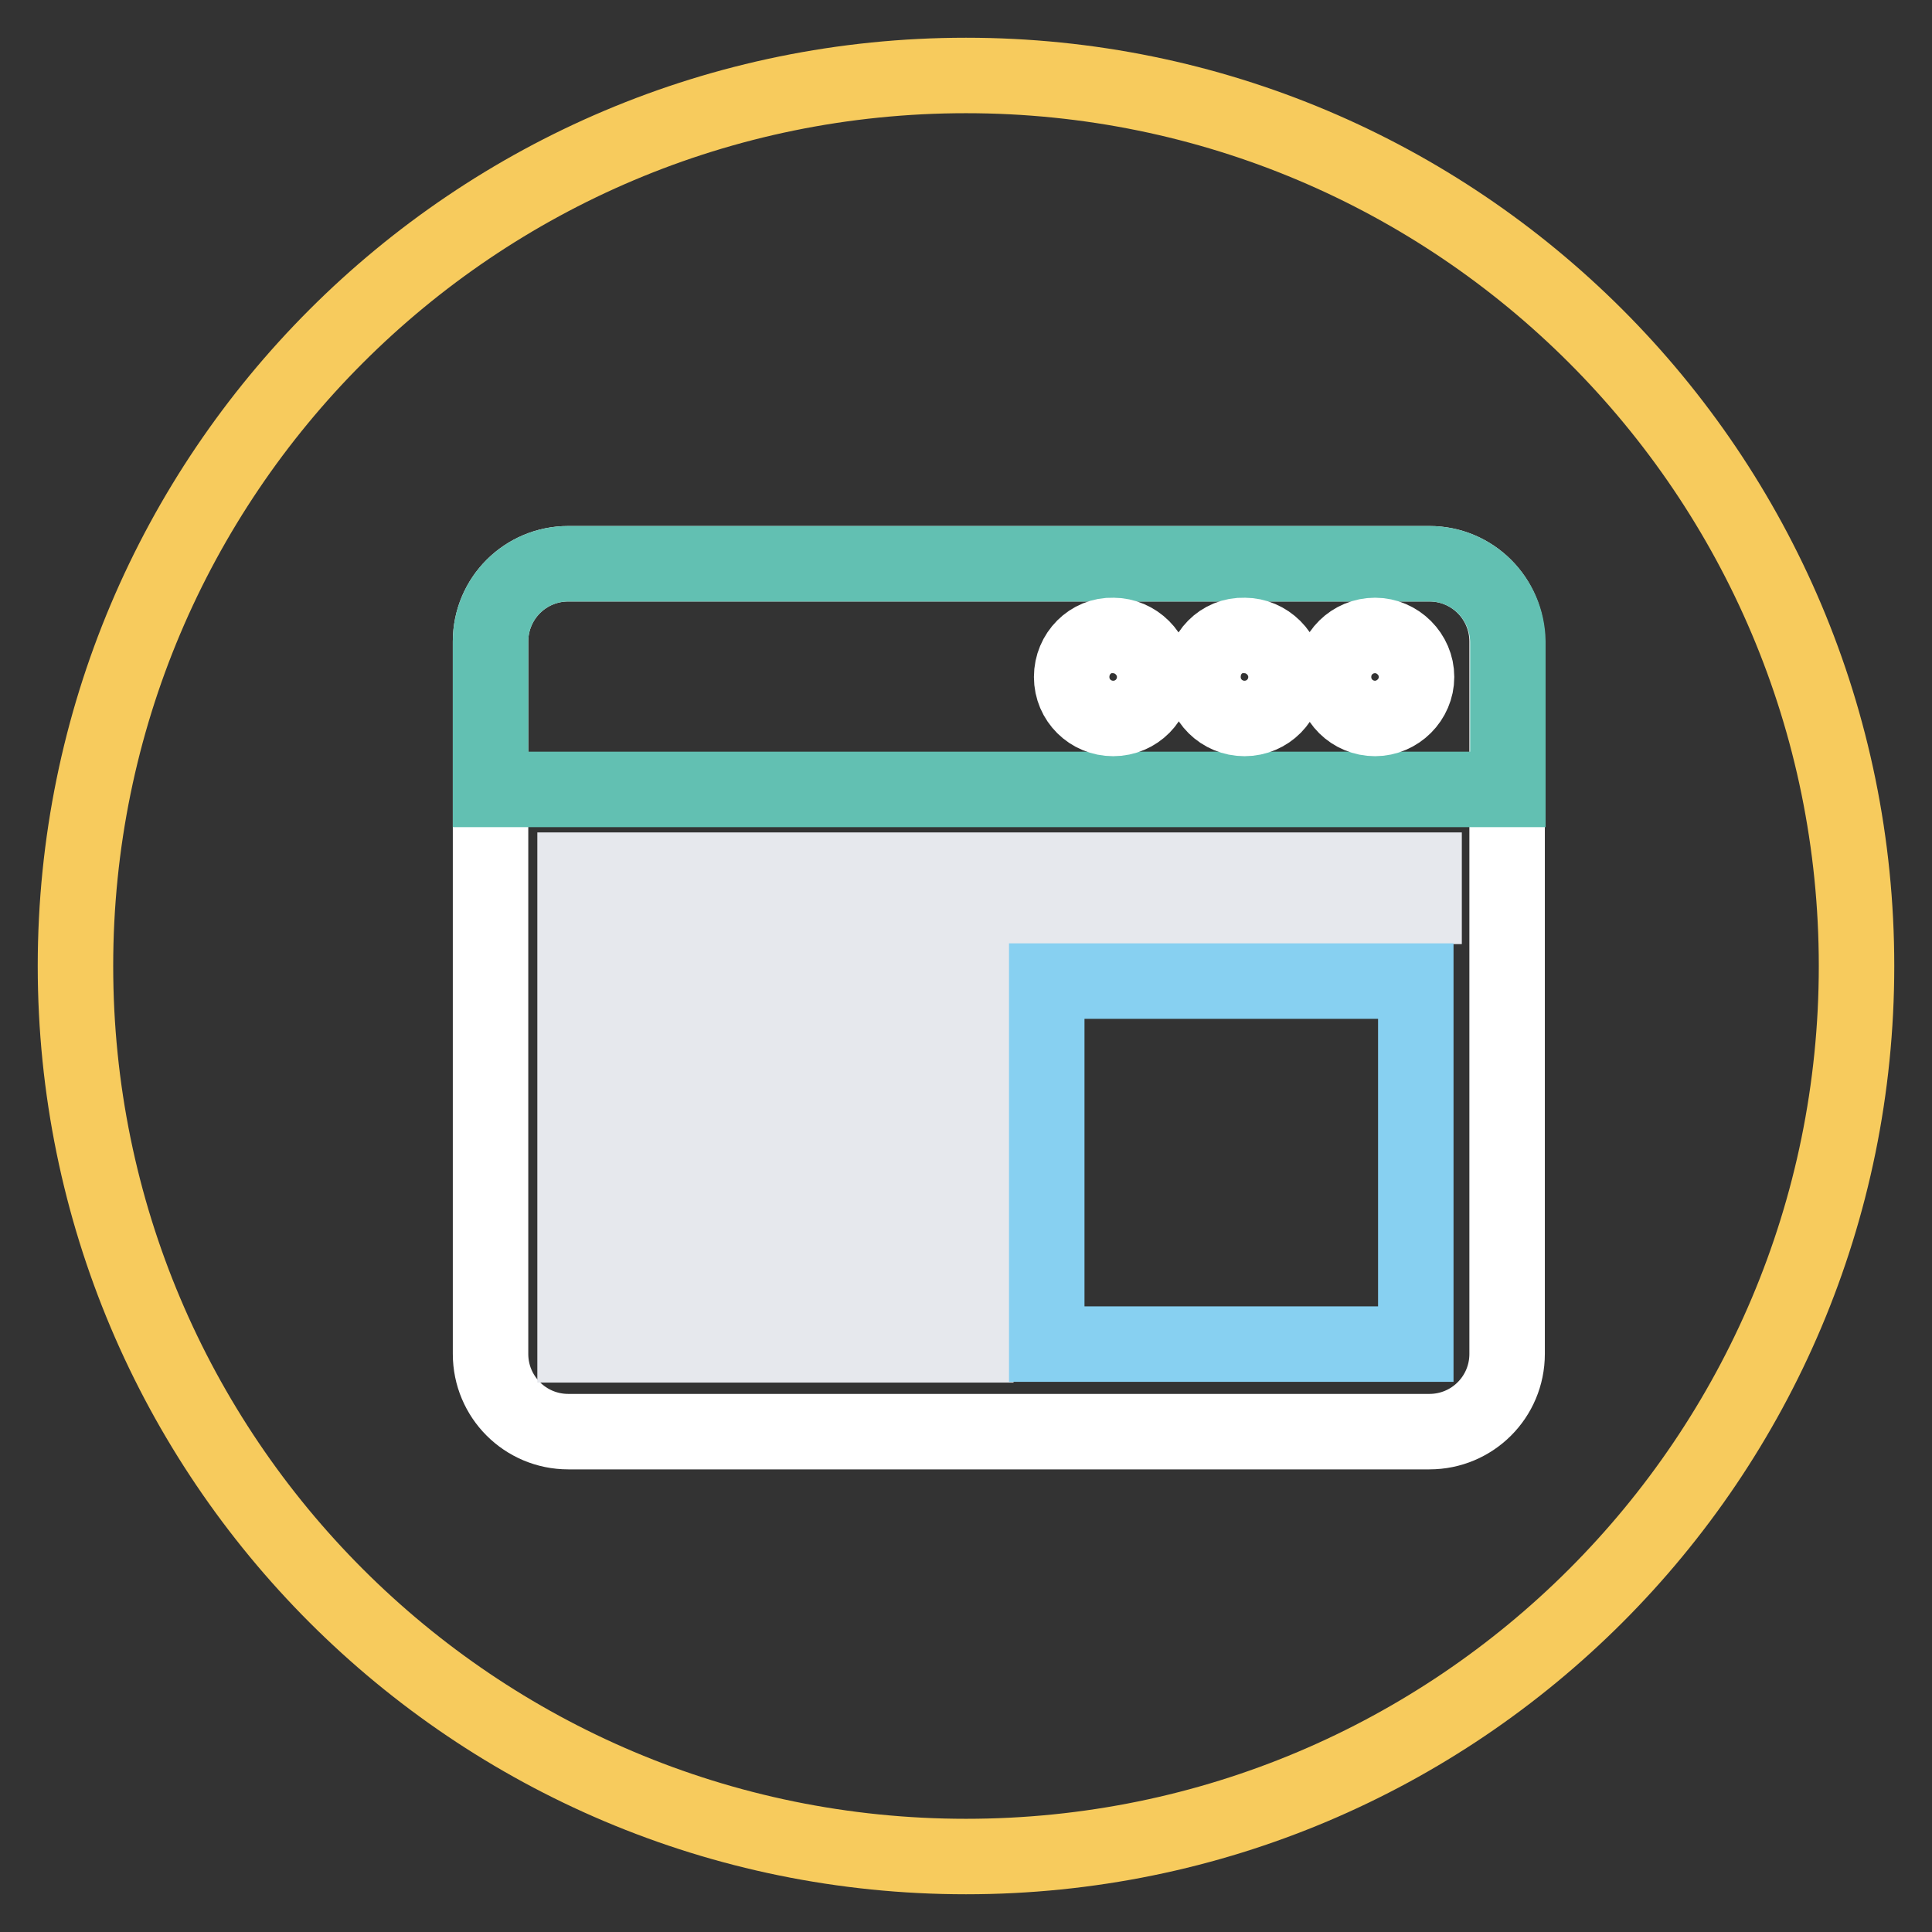
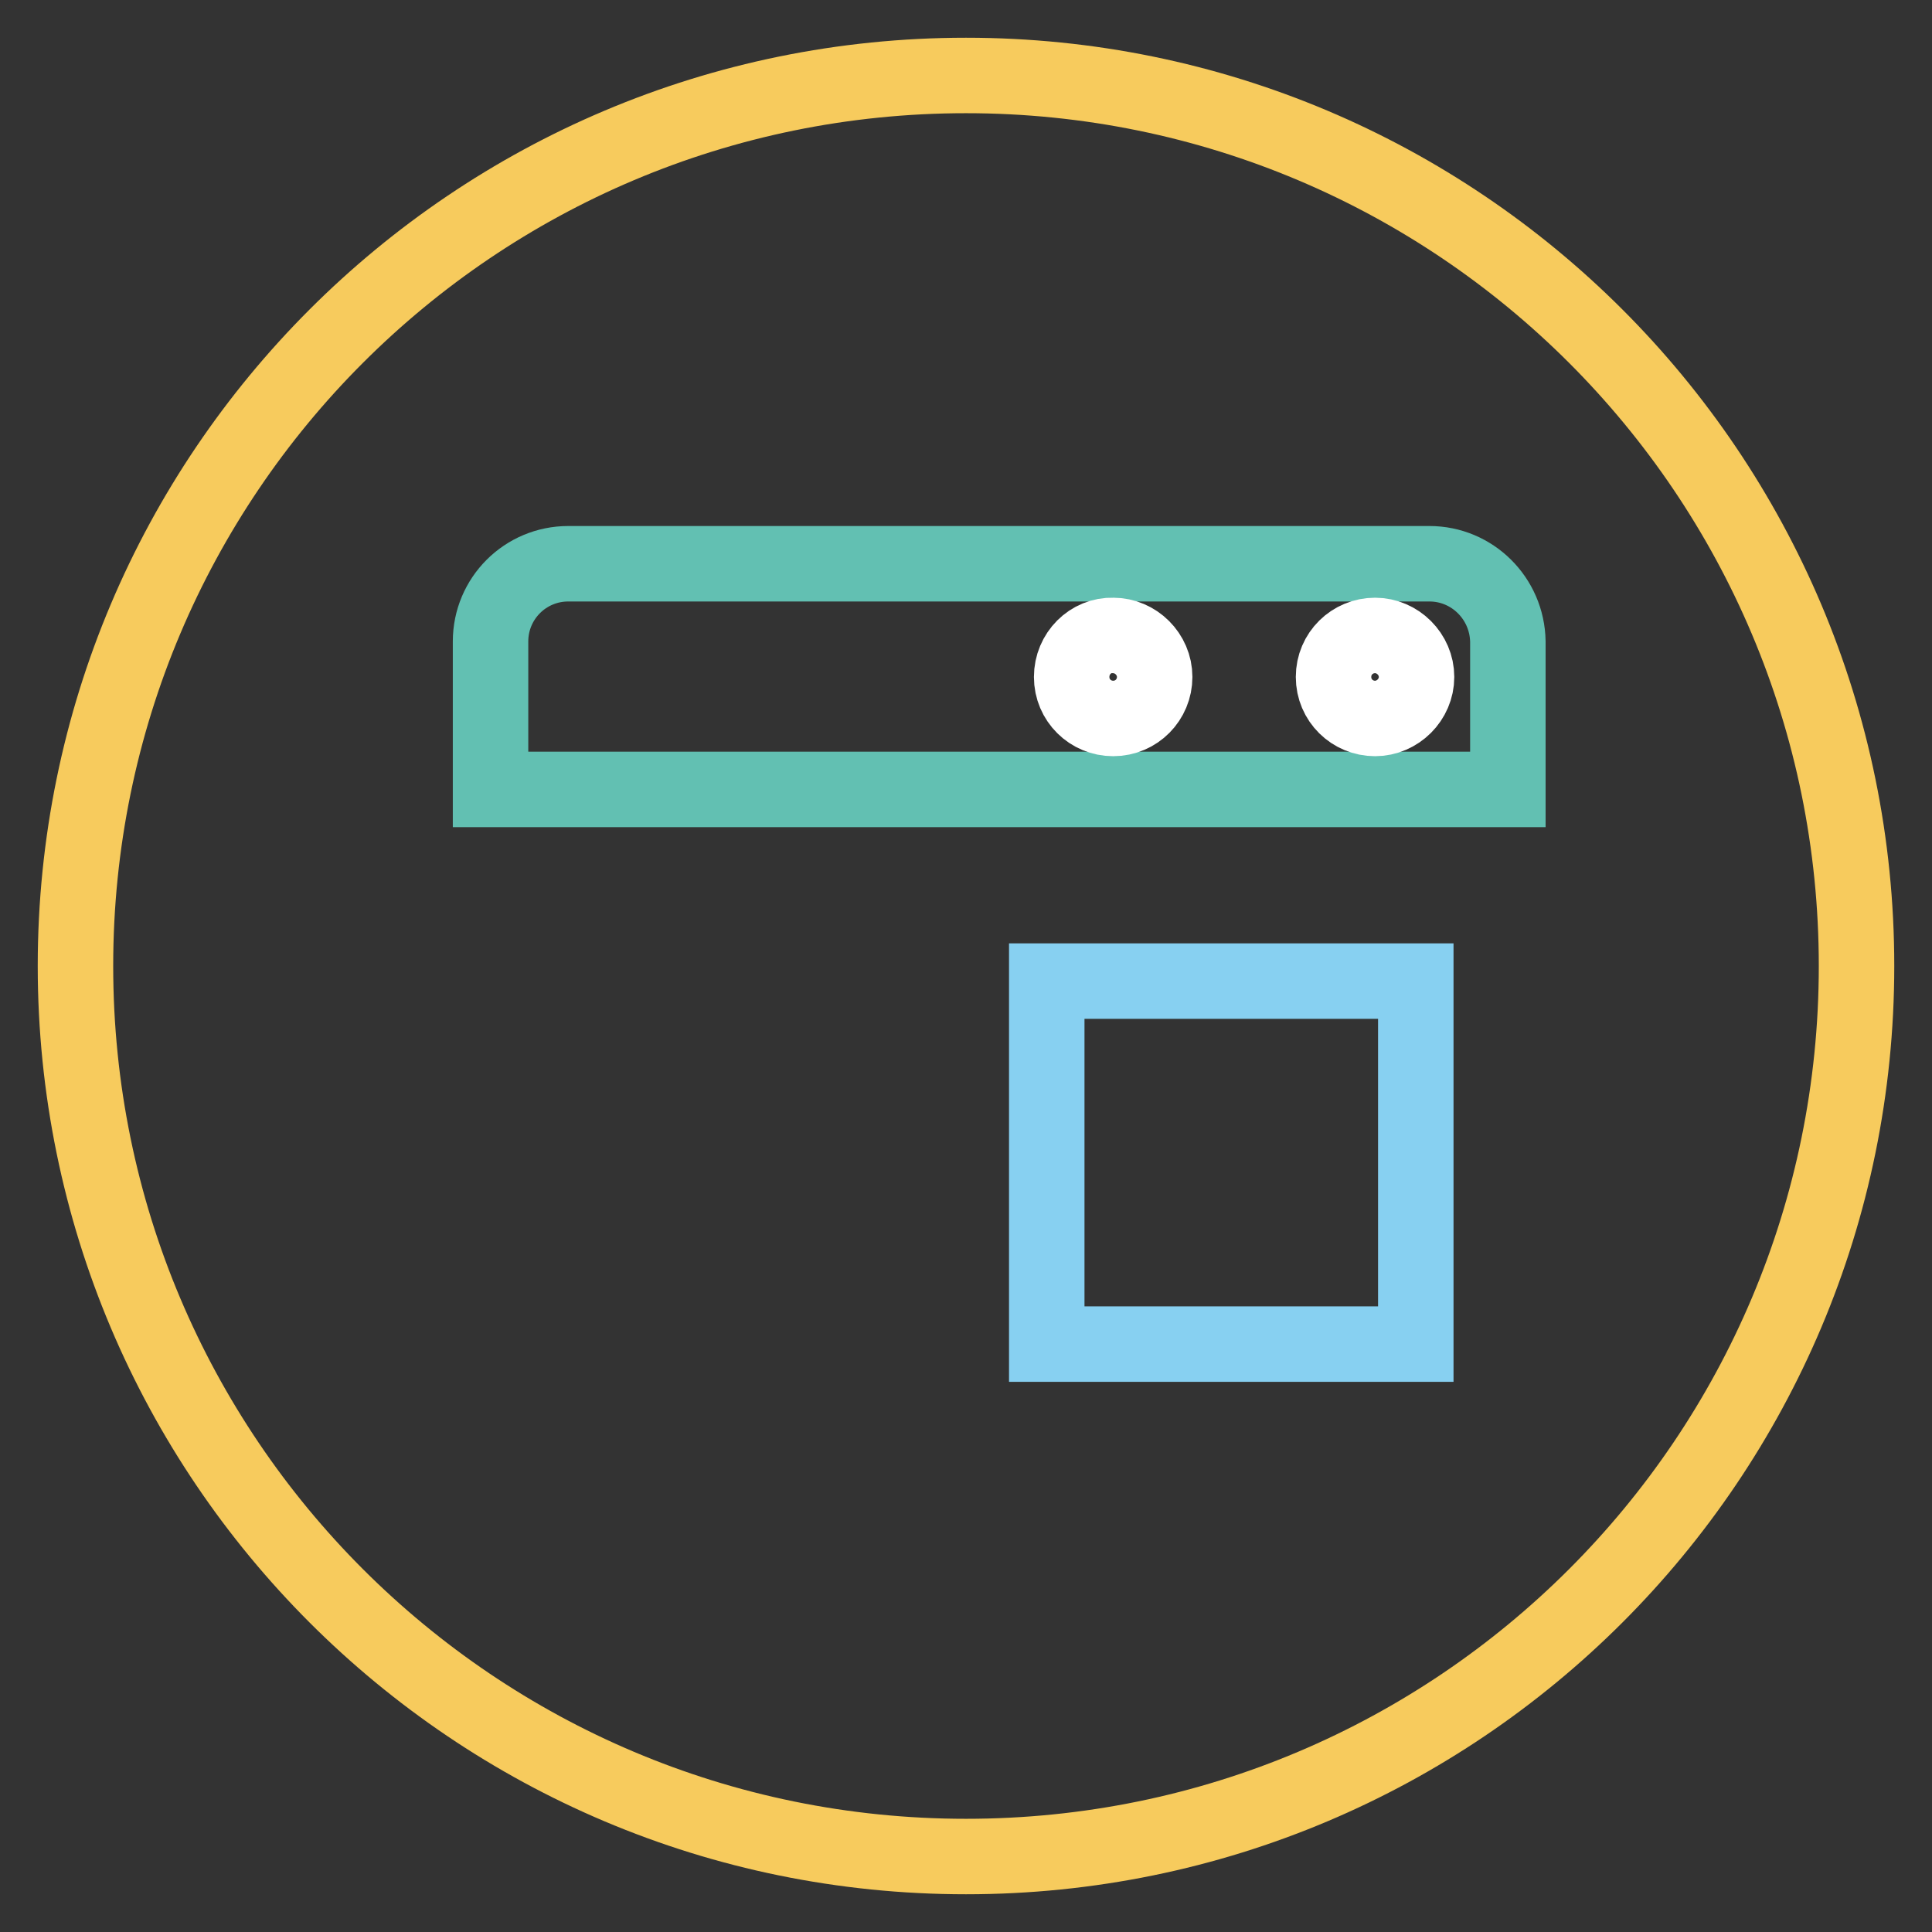
<svg xmlns="http://www.w3.org/2000/svg" version="1.1" x="0px" y="0px" viewBox="0 0 256 256" enable-background="new 0 0 256 256" xml:space="preserve">
  <rect x="0" y="0" width="256" height="256" fill="#333333" stroke="none" />
  <g>
    <path stroke-width="10" fill-opacity="0" stroke="#f7cb5d" d="M10,128c0,65.2,52.8,118,118,118c65.2,0,118-52.8,118-118c0-65.2-52.8-118-118-118C62.8,10,10,62.8,10,128z " />
-     <path stroke-width="10" fill-opacity="0" stroke="#ffffff" d="M189.4,74.7H75.3c-5.7,0-10.3,4.6-10.3,10.3v94.4c0,5.7,4.6,10.3,10.3,10.3h114.1c5.7,0,10.3-4.6,10.3-10.3 V85C199.7,79.3,195.1,74.7,189.4,74.7z" />
    <path stroke-width="10" fill-opacity="0" stroke="#62c0b2" d="M189.4,74.7H75.3c-5.7,0-10.3,4.6-10.3,10.3v19.6h134.8V85C199.7,79.3,195.1,74.7,189.4,74.7L189.4,74.7z" />
    <path stroke-width="10" fill-opacity="0" stroke="#ffffff" d="M176.7,89.7c0,3.1,2.5,5.5,5.5,5.5s5.5-2.5,5.5-5.5s-2.5-5.5-5.5-5.5S176.7,86.6,176.7,89.7z" />
-     <path stroke-width="10" fill-opacity="0" stroke="#ffffff" d="M159.4,89.7c0,3.1,2.5,5.5,5.5,5.5c3.1,0,5.5-2.5,5.5-5.5s-2.5-5.5-5.5-5.5 C161.8,84.1,159.4,86.6,159.4,89.7z" />
    <path stroke-width="10" fill-opacity="0" stroke="#ffffff" d="M142,89.7c0,3.1,2.5,5.5,5.5,5.5c3.1,0,5.5-2.5,5.5-5.5s-2.5-5.5-5.5-5.5C144.5,84.1,142,86.6,142,89.7z" />
-     <path stroke-width="10" fill-opacity="0" stroke="#e6e8ed" d="M76.2,115.3h112.5v4.8H76.2V115.3z M76.2,129.8h53.1v4.8H76.2V129.8z M76.2,144.2h53.1v4.8H76.2V144.2z  M76.2,158.8h53.1v4.8H76.2V158.8z M76.2,173.4h53.1v4.8H76.2V173.4z" />
    <path stroke-width="10" fill-opacity="0" stroke="#87d0f1" d="M138.7,130h48.9v48.1h-48.9V130z" />
  </g>
</svg>